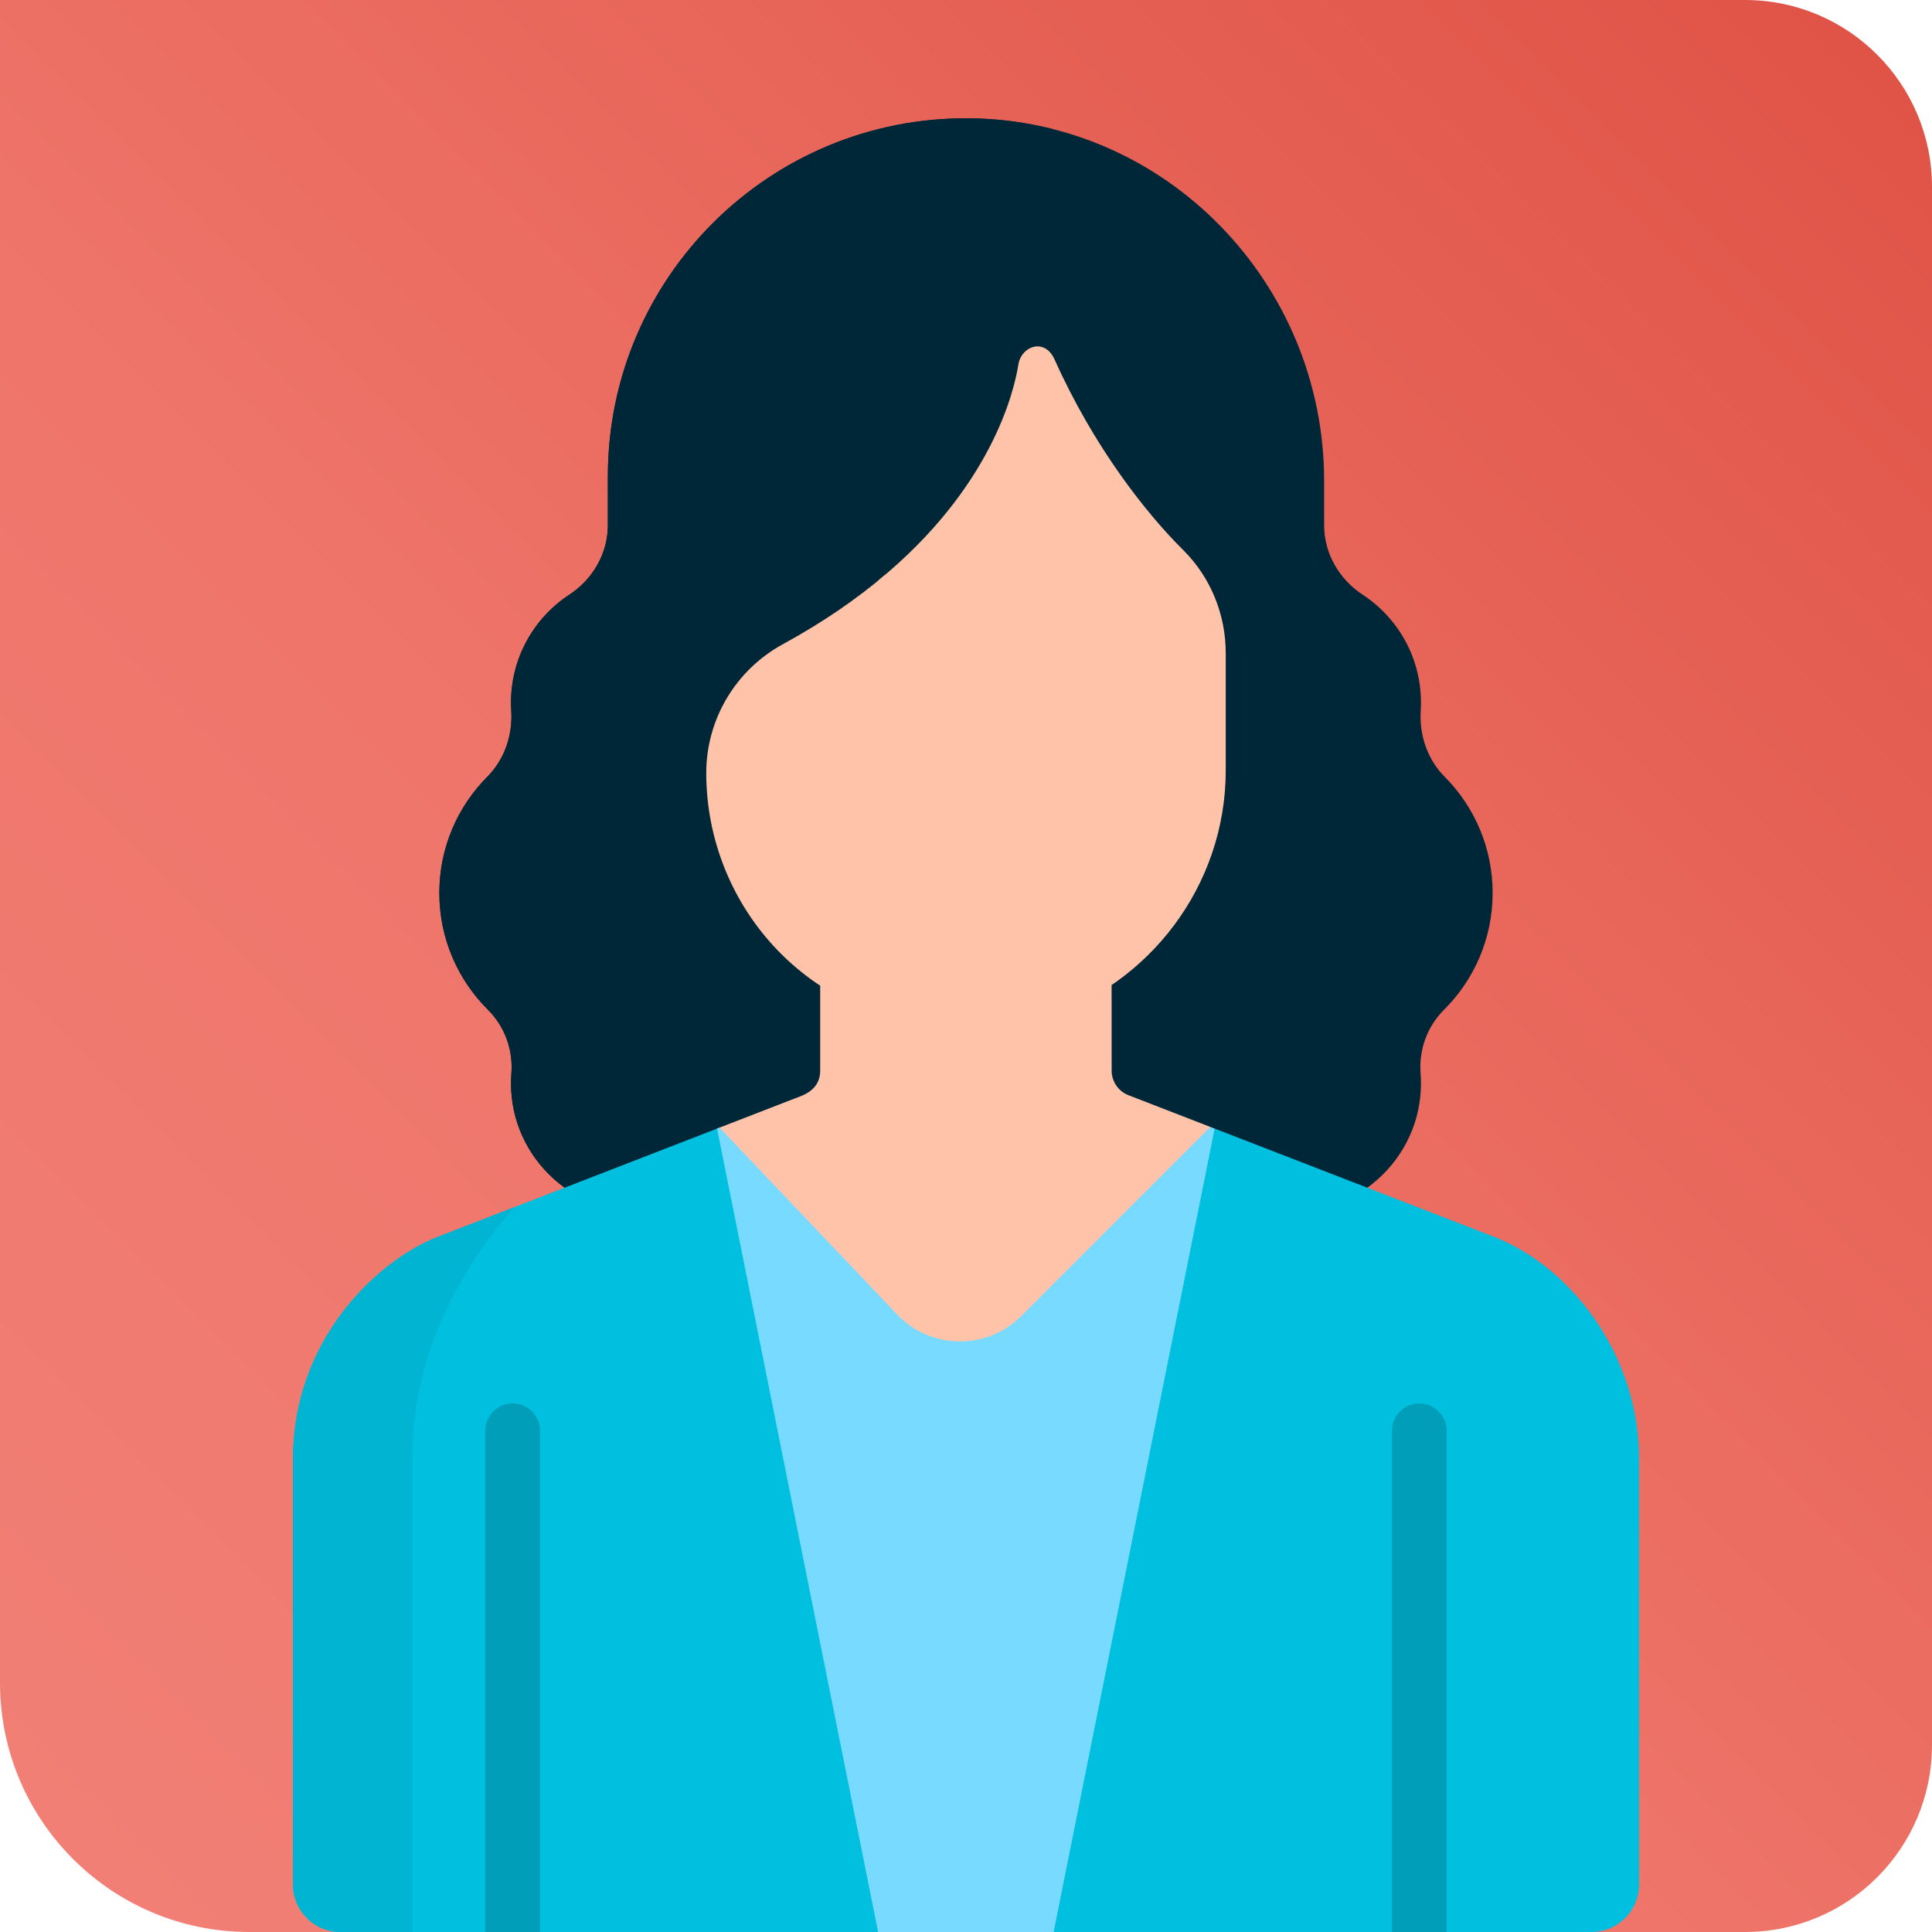
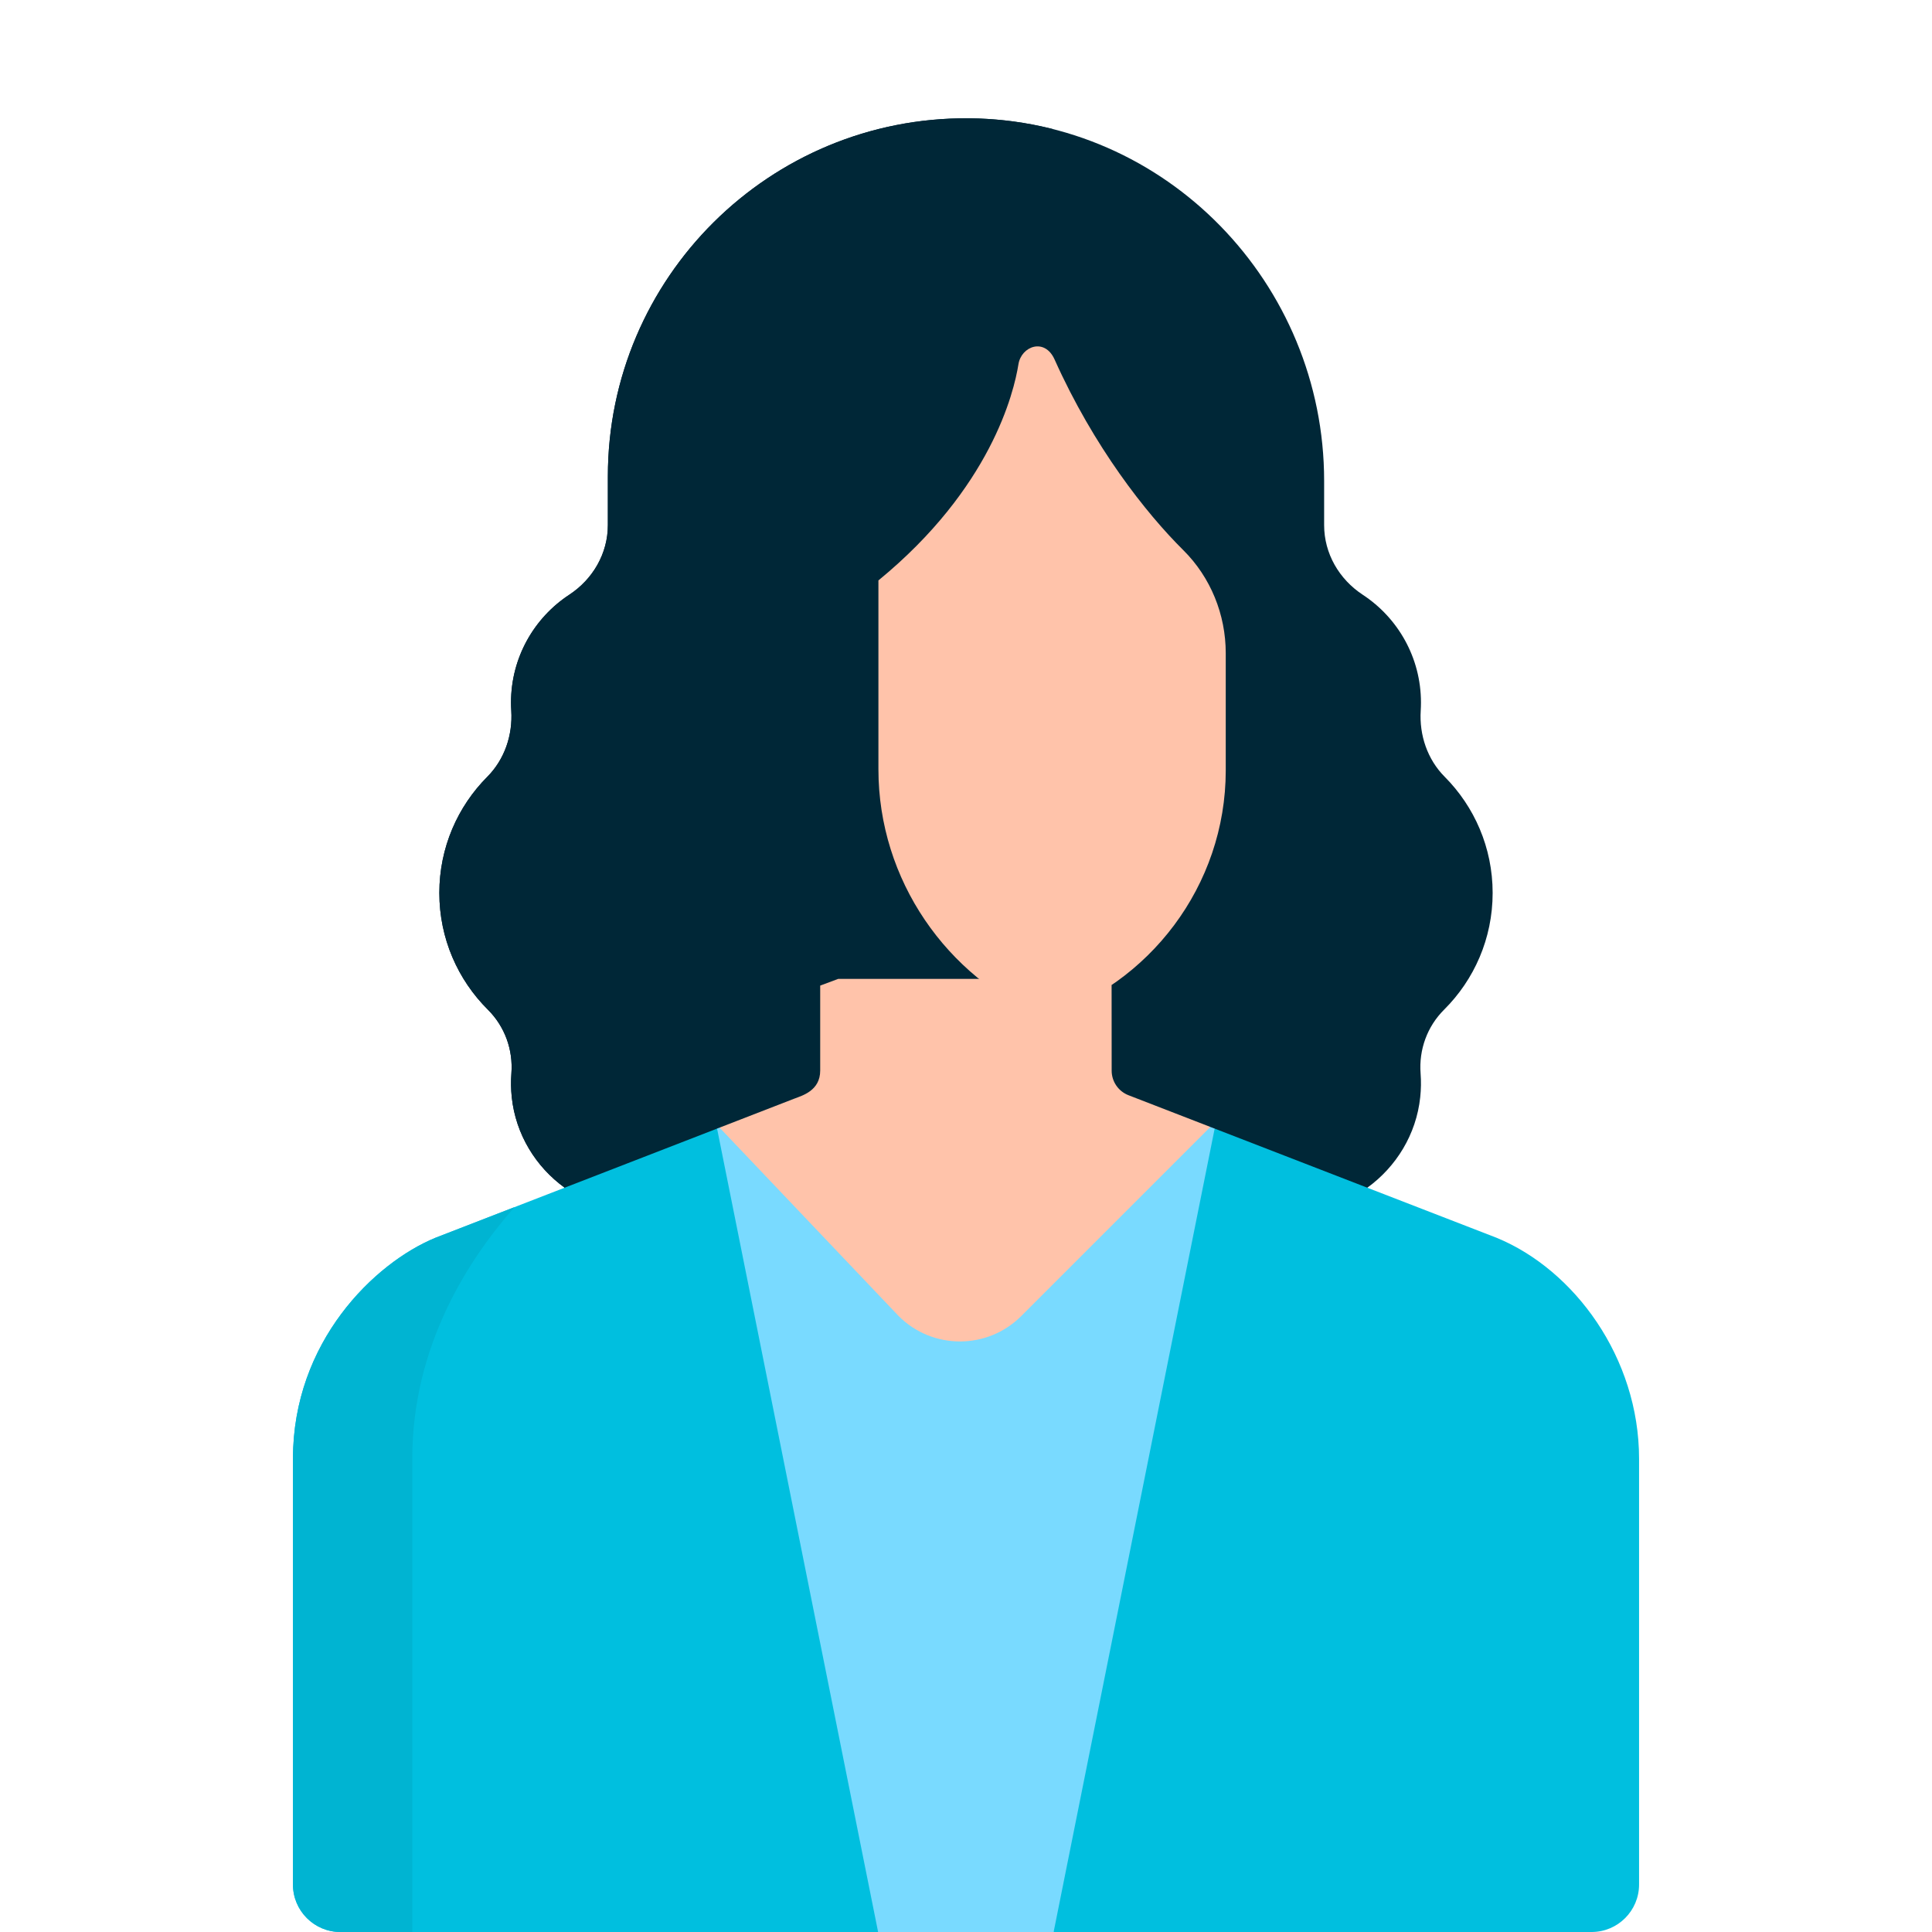
<svg xmlns="http://www.w3.org/2000/svg" width="124" height="124" viewBox="0 0 124 124" fill="none">
-   <path d="M0 0H112C118.627 0 124 5.373 124 12V112C124 118.627 118.627 124 112 124H16C7.163 124 0 116.837 0 108V0Z" fill="url(#paint0_linear_246_890)" />
  <g clip-path="url(#clip0_246_890)">
    <path d="M95.801 57.31C95.801 54.4 94.625 51.766 92.723 49.855C91.615 48.742 91.087 47.181 91.185 45.614C91.196 45.441 91.201 45.267 91.201 45.093C91.201 42.198 89.715 39.651 87.464 38.172C85.945 37.175 84.986 35.522 84.986 33.705V30.867C84.986 18.192 74.847 7.686 62.172 7.592C49.398 7.499 39.014 17.825 39.014 30.578V33.705C39.014 35.522 38.054 37.175 36.536 38.172C34.285 39.651 32.798 42.198 32.798 45.093C32.798 45.268 32.804 45.441 32.815 45.614C32.913 47.181 32.384 48.742 31.277 49.855C29.374 51.766 28.198 54.4 28.198 57.31C28.198 60.238 29.389 62.887 31.312 64.801C32.398 65.882 32.938 67.37 32.822 68.897C32.784 69.395 32.791 69.904 32.846 70.423C33.099 72.809 34.389 74.889 36.239 76.228L37.58 77.523H85.642L87.757 76.23C89.608 74.891 90.9 72.81 91.153 70.423C91.208 69.904 91.215 69.394 91.177 68.897C91.061 67.369 91.601 65.882 92.687 64.801C94.611 62.887 95.801 60.238 95.801 57.31Z" fill="#002737" />
    <path d="M44.025 70.423C43.97 69.905 43.963 69.395 44.001 68.897C44.117 67.37 43.578 65.882 42.492 64.801C40.568 62.887 39.377 60.238 39.377 57.31C39.377 54.401 40.554 51.766 42.456 49.855C43.564 48.742 44.092 47.181 43.994 45.614C43.983 45.441 43.978 45.268 43.978 45.093C43.978 42.199 45.464 39.651 47.715 38.173C49.234 37.175 50.193 35.522 50.193 33.705V30.578C50.193 19.819 57.584 10.787 67.566 8.282C65.838 7.846 64.033 7.606 62.173 7.592C49.398 7.499 39.014 17.825 39.014 30.578V33.705C39.014 35.522 38.054 37.175 36.536 38.172C34.285 39.651 32.798 42.198 32.798 45.093C32.798 45.268 32.804 45.441 32.815 45.614C32.913 47.181 32.384 48.742 31.277 49.855C29.374 51.766 28.198 54.4 28.198 57.31C28.198 60.238 29.389 62.887 31.312 64.801C32.398 65.882 32.938 67.37 32.822 68.897C32.784 69.395 32.791 69.904 32.846 70.423C33.099 72.809 34.389 74.889 36.239 76.228L37.58 77.523H48.759L47.418 76.228C45.569 74.889 44.278 72.809 44.025 70.423Z" fill="#002737" />
    <path d="M77.96 72.436C77.866 72.4 77.775 72.364 77.683 72.329L75.727 73.191L61.44 85.058L47.66 72.761L46.183 72.373C46.129 72.394 46.077 72.414 46.023 72.435L45.329 73.542L54.316 121.557L56.359 124H67.624L68.603 122.904L79.085 73.854L77.96 72.436Z" fill="#79DAFF" />
-     <path d="M60.521 86.097V84.239L47.66 72.761L46.183 72.374C46.129 72.394 46.077 72.415 46.023 72.436L45.329 73.542L54.316 121.558L56.359 124H67.624L68.315 123.227L60.521 86.097Z" fill="#79DAFF" />
    <path d="M72.43 70.294C71.782 70.044 71.351 69.42 71.349 68.722L71.345 63.224L68.896 62.826H53.801L52.642 63.258L52.642 68.712C52.642 70.005 51.488 70.317 50.996 70.508V70.507C50.882 70.552 49.146 71.225 46.184 72.373L57.678 84.468C59.85 86.64 63.372 86.64 65.544 84.468L77.683 72.329C74.859 71.235 72.758 70.422 72.43 70.294Z" fill="#FFC3AA" />
    <path d="M46.023 72.436C39.301 75.041 28.132 79.372 27.947 79.444C24.037 81.052 18.803 86.114 18.803 93.626V120.953C18.803 122.636 20.167 124 21.85 124H56.359L46.023 72.436Z" fill="#00BFDF" />
    <path d="M77.96 72.436L67.624 124H102.152C103.834 124 105.199 122.636 105.199 120.953C105.199 118.435 105.199 96.59 105.199 93.626C105.199 87.157 101.057 81.502 96.055 79.444C95.264 79.138 84.706 75.048 77.96 72.436Z" fill="#00BFDF" />
-     <path d="M34.662 124V91.832C34.662 90.862 33.875 90.075 32.905 90.075C31.935 90.075 31.148 90.862 31.148 91.832V124H34.662Z" fill="#009EB8" />
-     <path d="M92.853 124V91.832C92.853 90.862 92.067 90.075 91.096 90.075C90.126 90.075 89.34 90.862 89.34 91.832V124H92.853Z" fill="#009EB8" />
    <path d="M75.942 35.305C73.556 32.94 70.201 28.687 67.687 23.076C67.049 21.651 65.55 22.223 65.366 23.376C65.077 25.195 63.595 31.338 56.379 37.253V49.369C56.379 56.493 60.779 62.711 66.994 65.323C73.735 63.233 78.671 56.849 78.671 49.451V41.922C78.671 39.443 77.703 37.051 75.942 35.305Z" fill="#FFC3AA" />
-     <path d="M56.822 49.451V36.884C55.029 38.406 52.864 39.919 50.248 41.346C47.221 42.997 45.329 46.164 45.329 49.613C45.329 58.18 52.026 66.012 62.171 66.046C64.125 66.052 66.003 65.706 67.746 65.069C61.394 62.751 56.822 56.571 56.822 49.451Z" fill="#FFC3AA" />
    <path d="M26.462 93.6C26.462 86.434 30.009 80.891 33.024 77.475C30.124 78.599 28.026 79.412 27.947 79.443C24.037 81.052 18.803 86.114 18.803 93.626V120.953C18.803 122.636 20.167 124 21.85 124H26.462C26.462 115.282 26.462 101.62 26.462 93.6Z" fill="#00B4D2" />
  </g>
  <defs>
    <linearGradient id="paint0_linear_246_890" x1="124" y1="0" x2="0" y2="124" gradientUnits="userSpaceOnUse">
      <stop stop-color="#DF5245" />
      <stop offset="0.579" stop-color="#EF756A" />
      <stop offset="1" stop-color="#F18076" />
    </linearGradient>
    <clipPath id="clip0_246_890">
      <rect width="116.408" height="116.408" fill="white" transform="translate(3.796 7.592)" />
    </clipPath>
  </defs>
</svg>